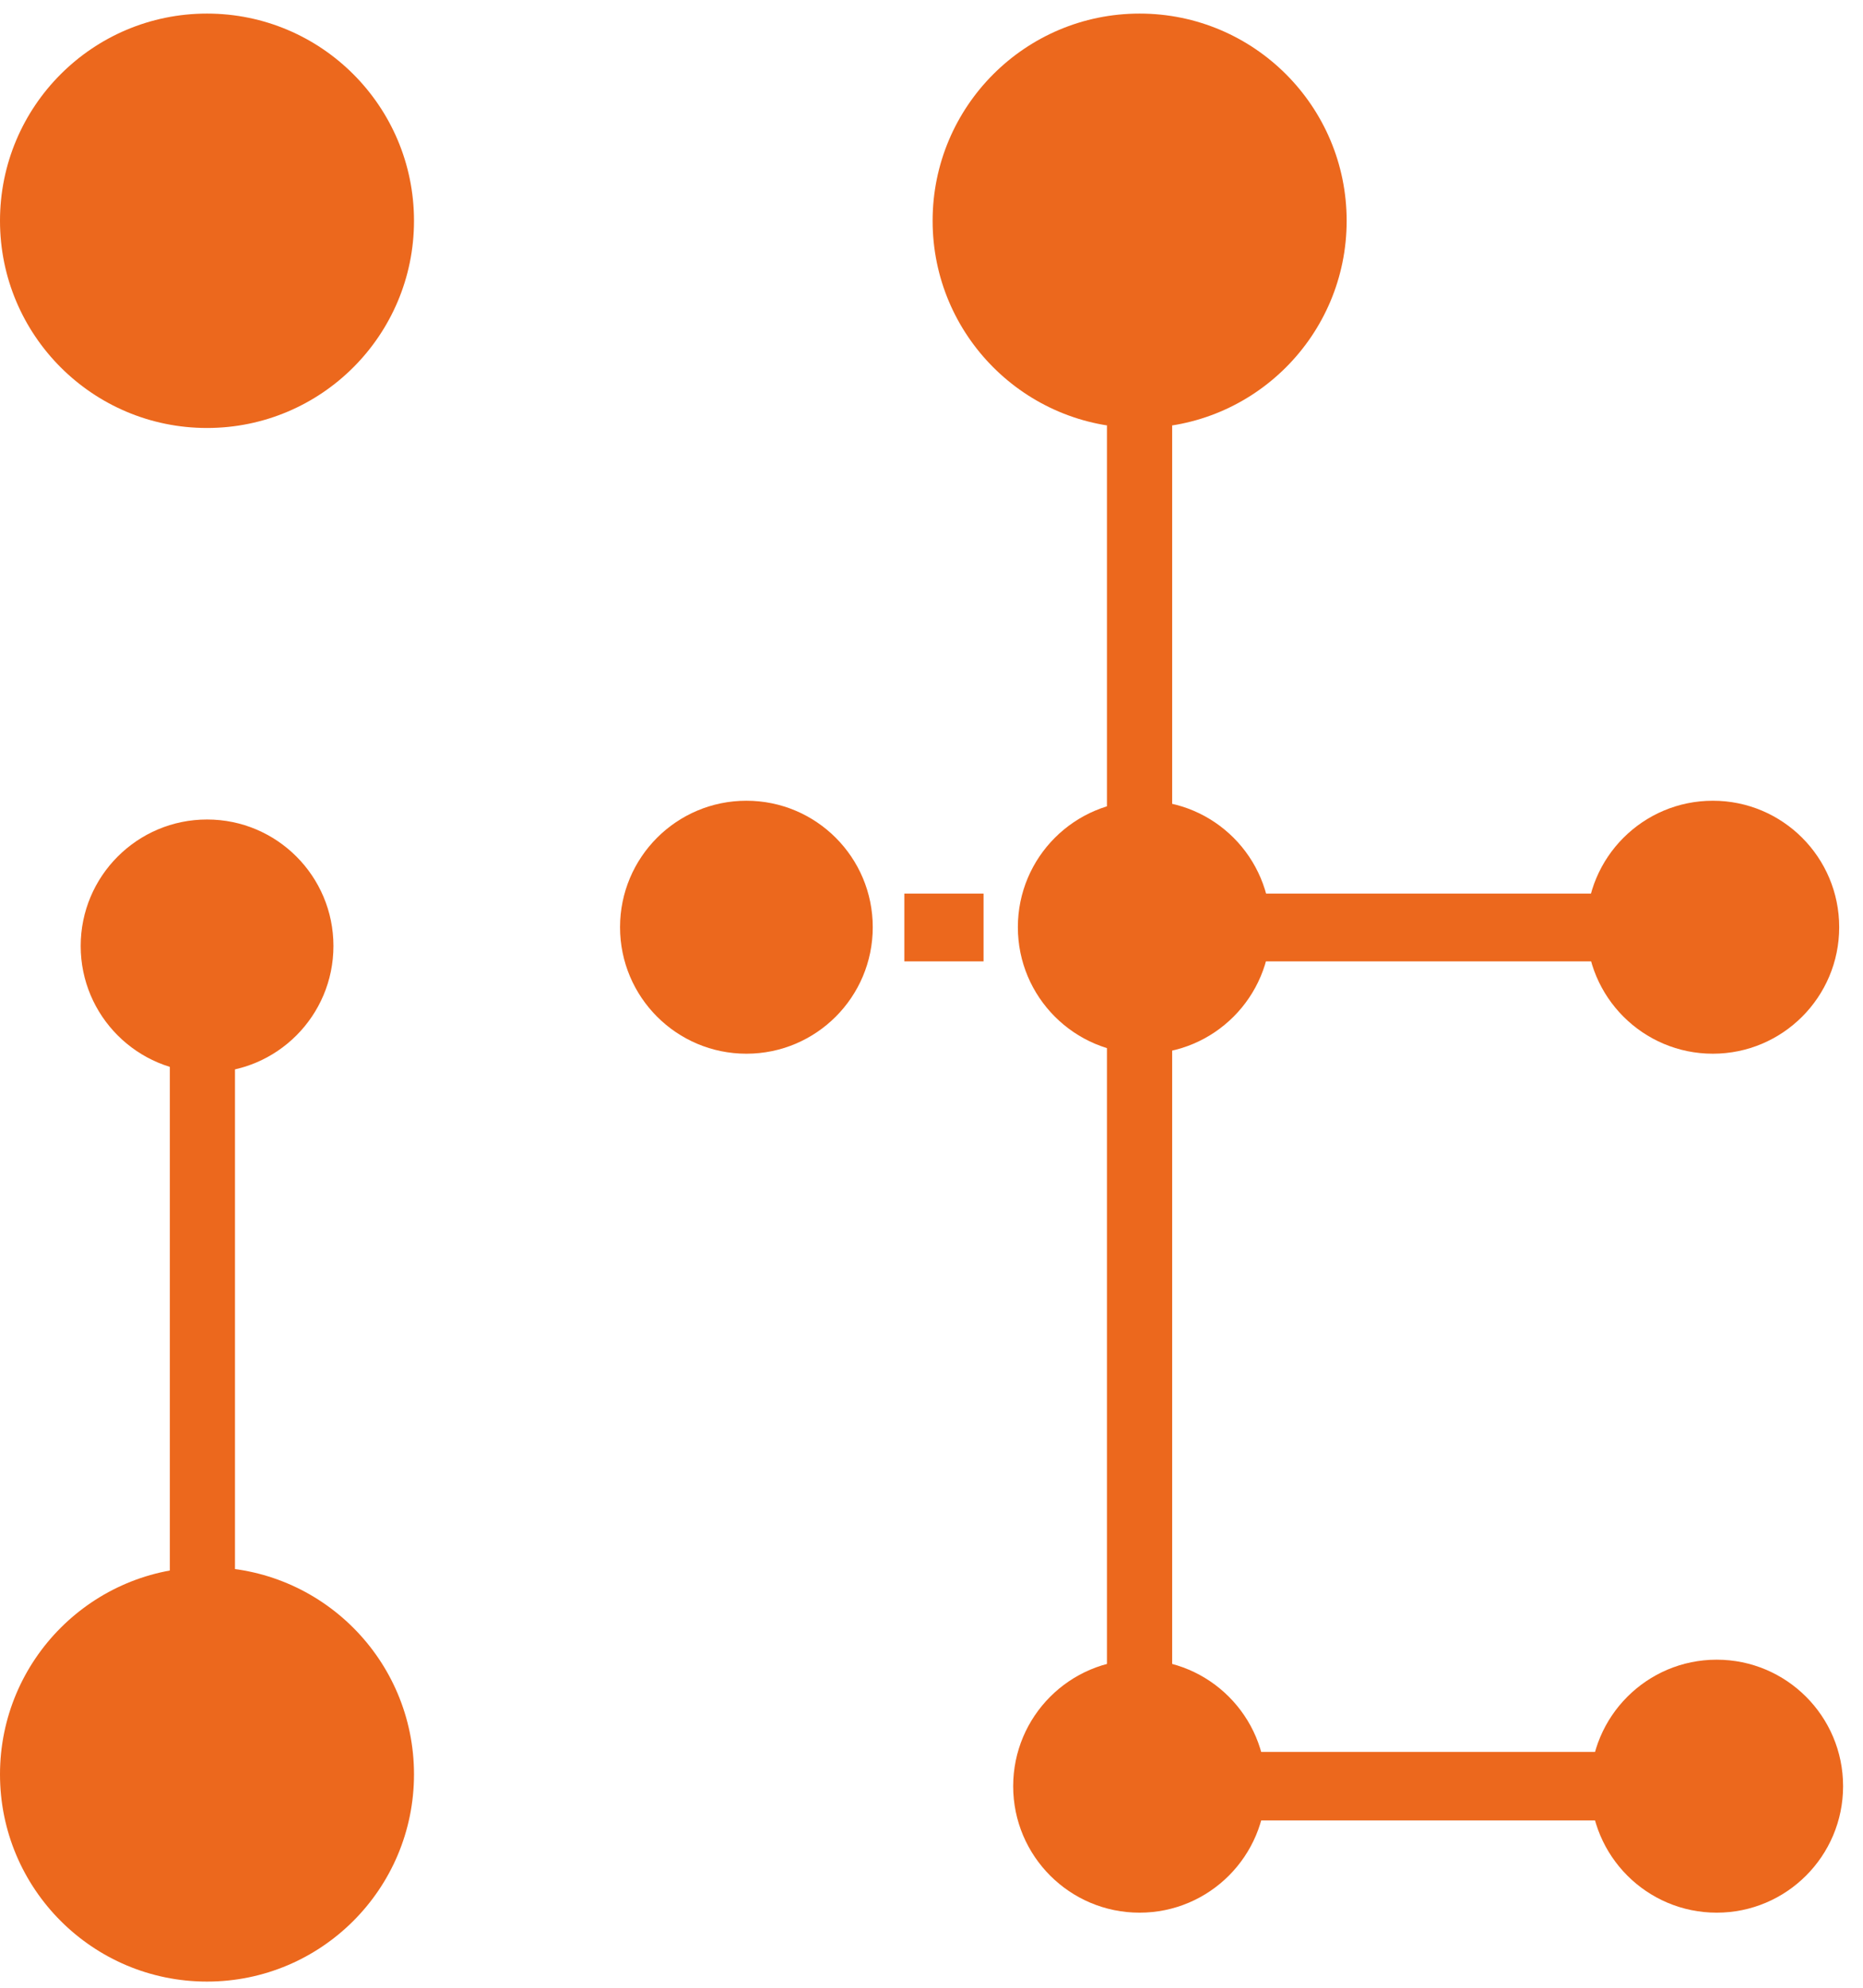
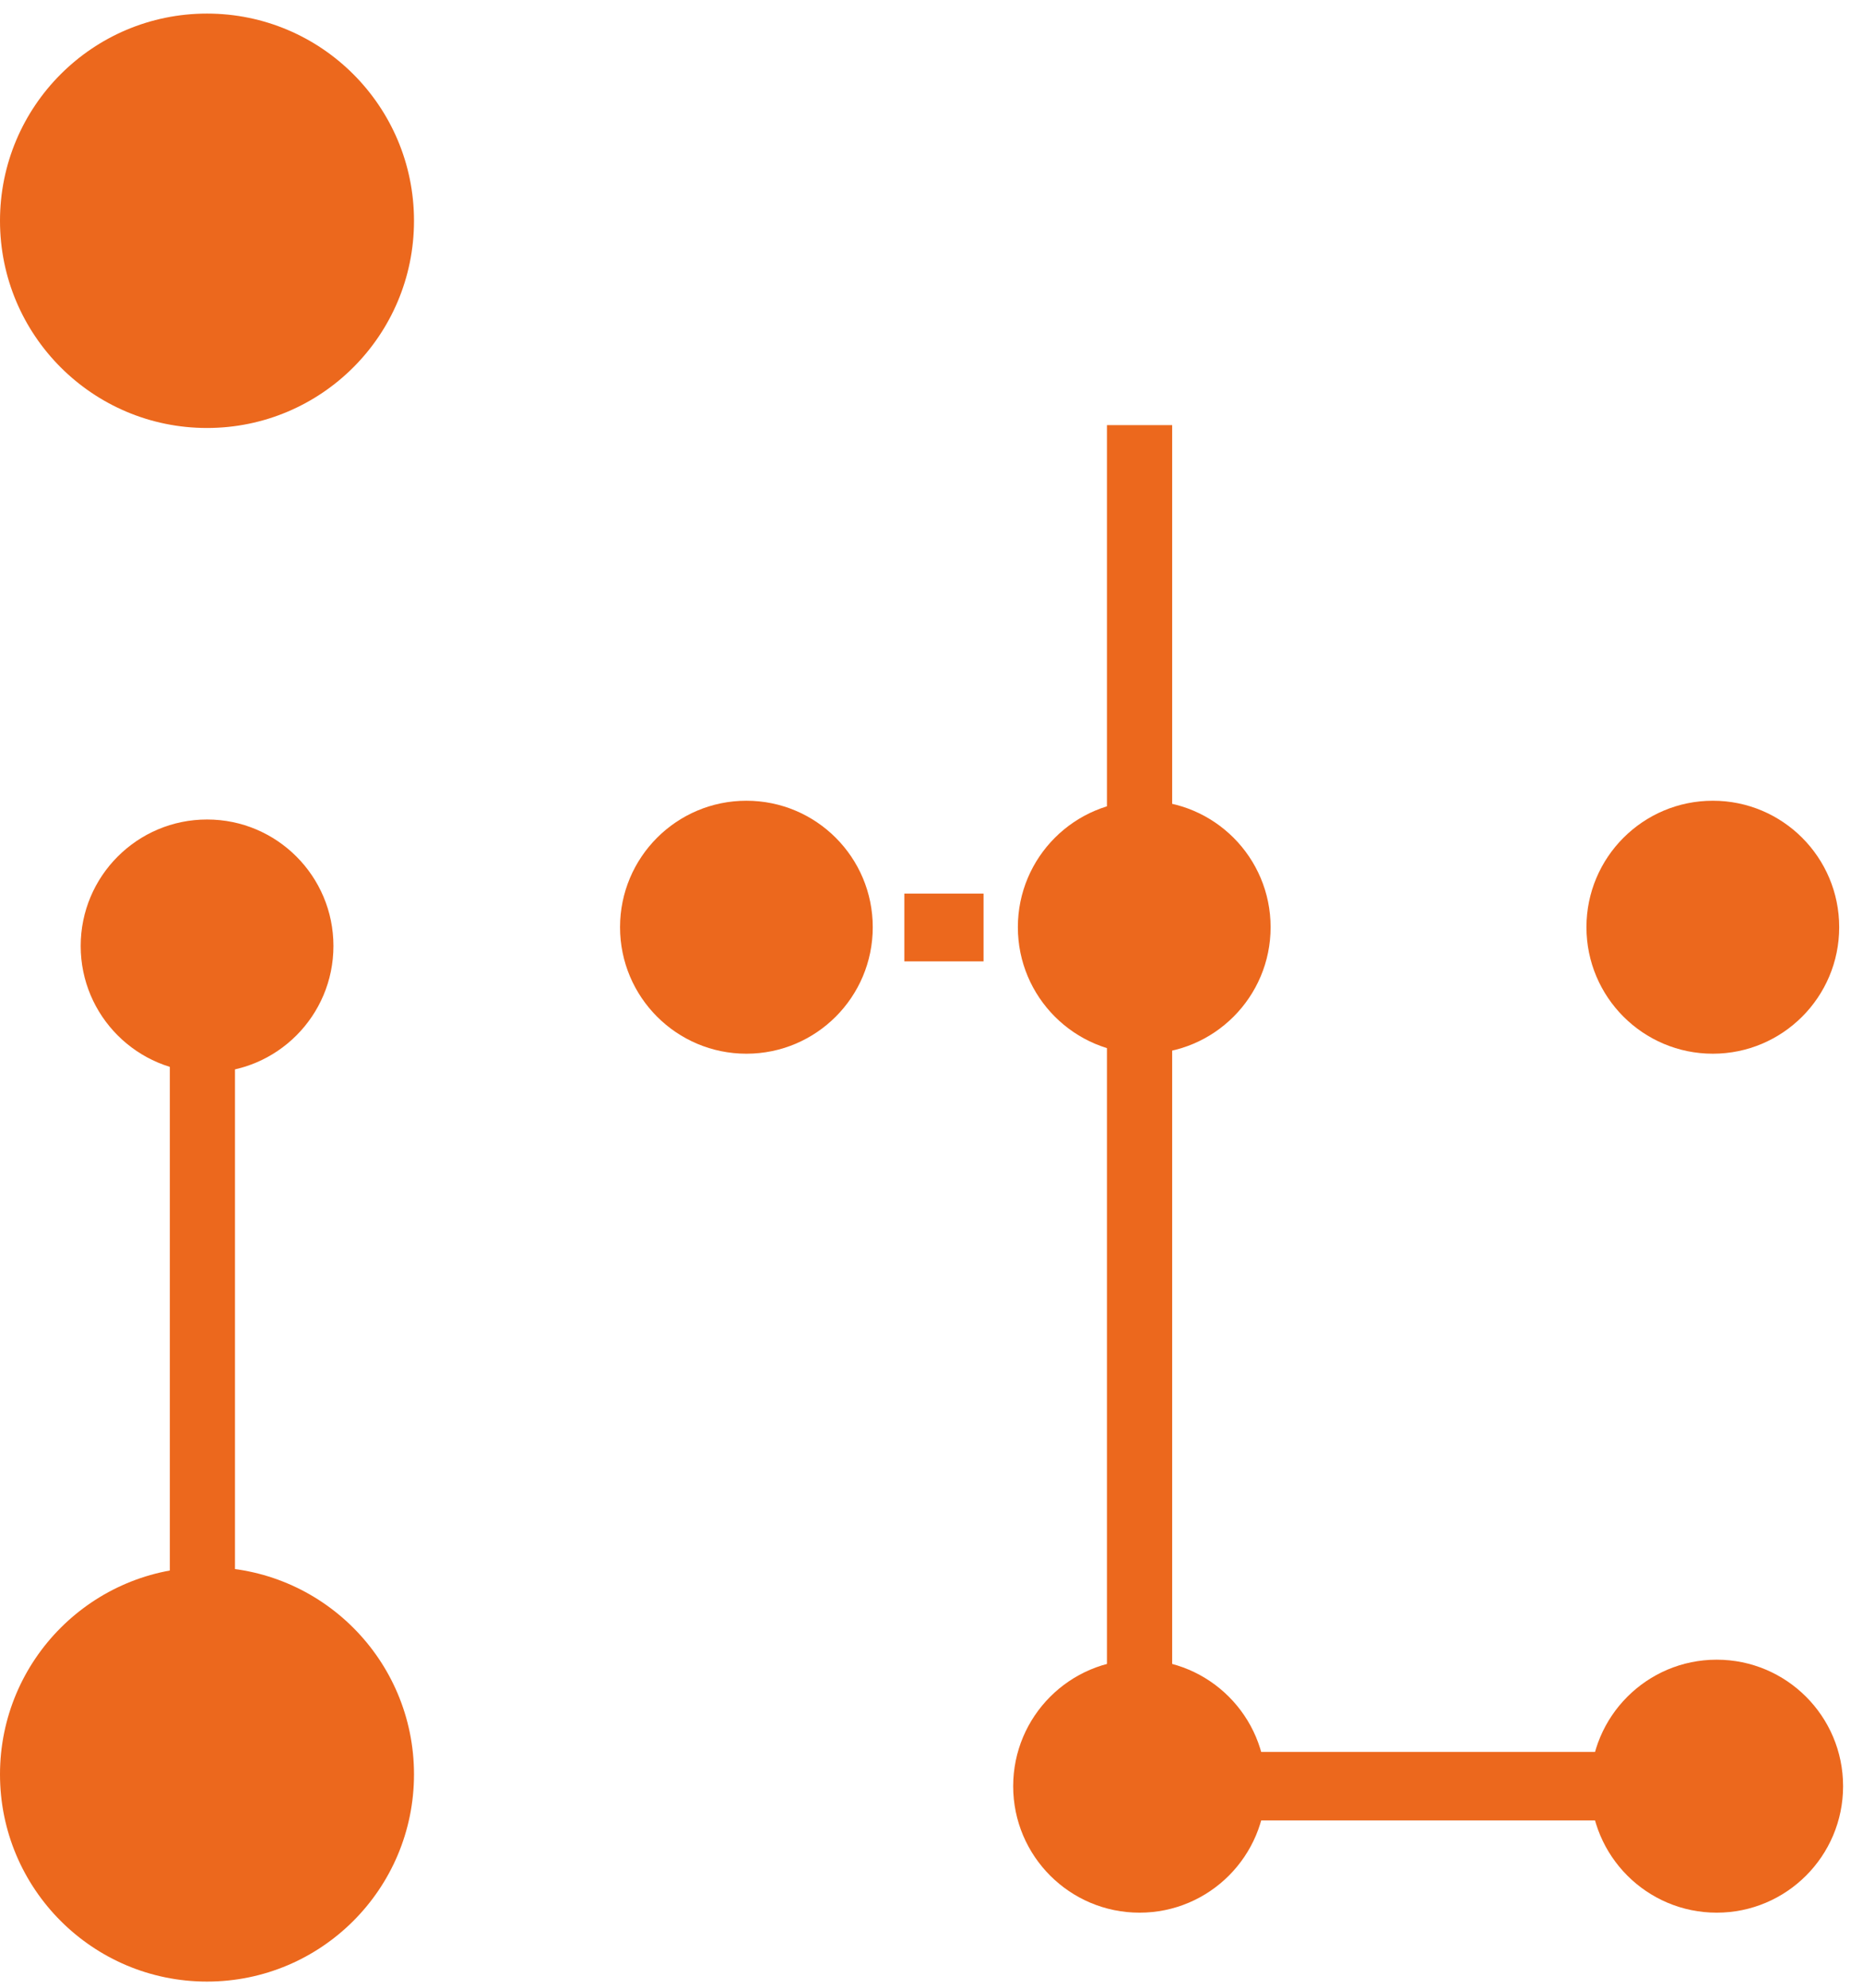
<svg xmlns="http://www.w3.org/2000/svg" width="45" height="48" viewBox="0 0 45 48" fill="none">
  <path d="M5 10.335C7.762 10.335 10 8.095 10 5.332C10 2.568 7.762 0.328 5 0.328C2.239 0.328 0 2.568 0 5.332C0 8.095 2.239 10.335 5 10.335Z" fill="#EC681D" />
  <path d="M18.029 25.445C19.715 25.445 21.081 24.077 21.081 22.39C21.081 20.703 19.715 19.336 18.029 19.336C16.343 19.336 14.977 20.703 14.977 22.39C14.977 24.077 16.343 25.445 18.029 25.445Z" fill="#EC681D" />
  <path d="M23.757 23.215V21.578H21.844V23.215H23.757Z" fill="#EC681D" />
  <path d="M41.373 25.445C43.058 25.445 44.425 24.077 44.425 22.39C44.425 20.703 43.058 19.336 41.373 19.336C39.687 19.336 38.32 20.703 38.32 22.39C38.32 24.077 39.687 25.445 41.373 25.445Z" fill="#EC681D" />
-   <path d="M39.347 23.215V21.578H29.812V23.215H39.347Z" fill="#EC681D" />
-   <path d="M27.527 10.335C30.289 10.335 32.528 8.095 32.528 5.332C32.528 2.568 30.289 0.328 27.527 0.328C24.766 0.328 22.527 2.568 22.527 5.332C22.527 8.095 24.766 10.335 27.527 10.335Z" fill="#EC681D" />
  <path d="M28.313 10.266H26.738V19.793H28.313V10.266Z" fill="#EC681D" />
  <path d="M41.466 46.187C43.152 46.187 44.519 44.819 44.519 43.133C44.519 41.446 43.152 40.078 41.466 40.078C39.781 40.078 38.414 41.446 38.414 43.133C38.414 44.819 39.781 46.187 41.466 46.187Z" fill="#EC681D" />
  <path d="M38.857 43.96V42.305H30.078V43.96H38.857Z" fill="#EC681D" />
  <path d="M28.313 20.922H26.738V40.301H28.313V20.922Z" fill="#EC681D" />
  <path d="M27.638 25.445C29.324 25.445 30.691 24.077 30.691 22.39C30.691 20.703 29.324 19.336 27.638 19.336C25.953 19.336 24.586 20.703 24.586 22.39C24.586 24.077 25.953 25.445 27.638 25.445Z" fill="#EC681D" />
  <path d="M27.525 46.187C29.211 46.187 30.577 44.819 30.577 43.133C30.577 41.446 29.211 40.078 27.525 40.078C25.839 40.078 24.473 41.446 24.473 43.133C24.473 44.819 25.839 46.187 27.525 46.187Z" fill="#EC681D" />
  <path d="M5.676 25.453H4.102V38.363H5.676V25.453Z" fill="#EC681D" />
  <path d="M5.002 25.898C6.687 25.898 8.054 24.53 8.054 22.843C8.054 21.157 6.687 19.789 5.002 19.789C3.316 19.789 1.949 21.157 1.949 22.843C1.949 24.53 3.316 25.898 5.002 25.898Z" fill="#EC681D" />
  <path d="M5 47.851C7.762 47.851 10 45.611 10 42.847C10 40.084 7.762 37.844 5 37.844C2.239 37.844 0 40.084 0 42.847C0 45.611 2.239 47.851 5 47.851Z" fill="#EC681D" />
</svg>